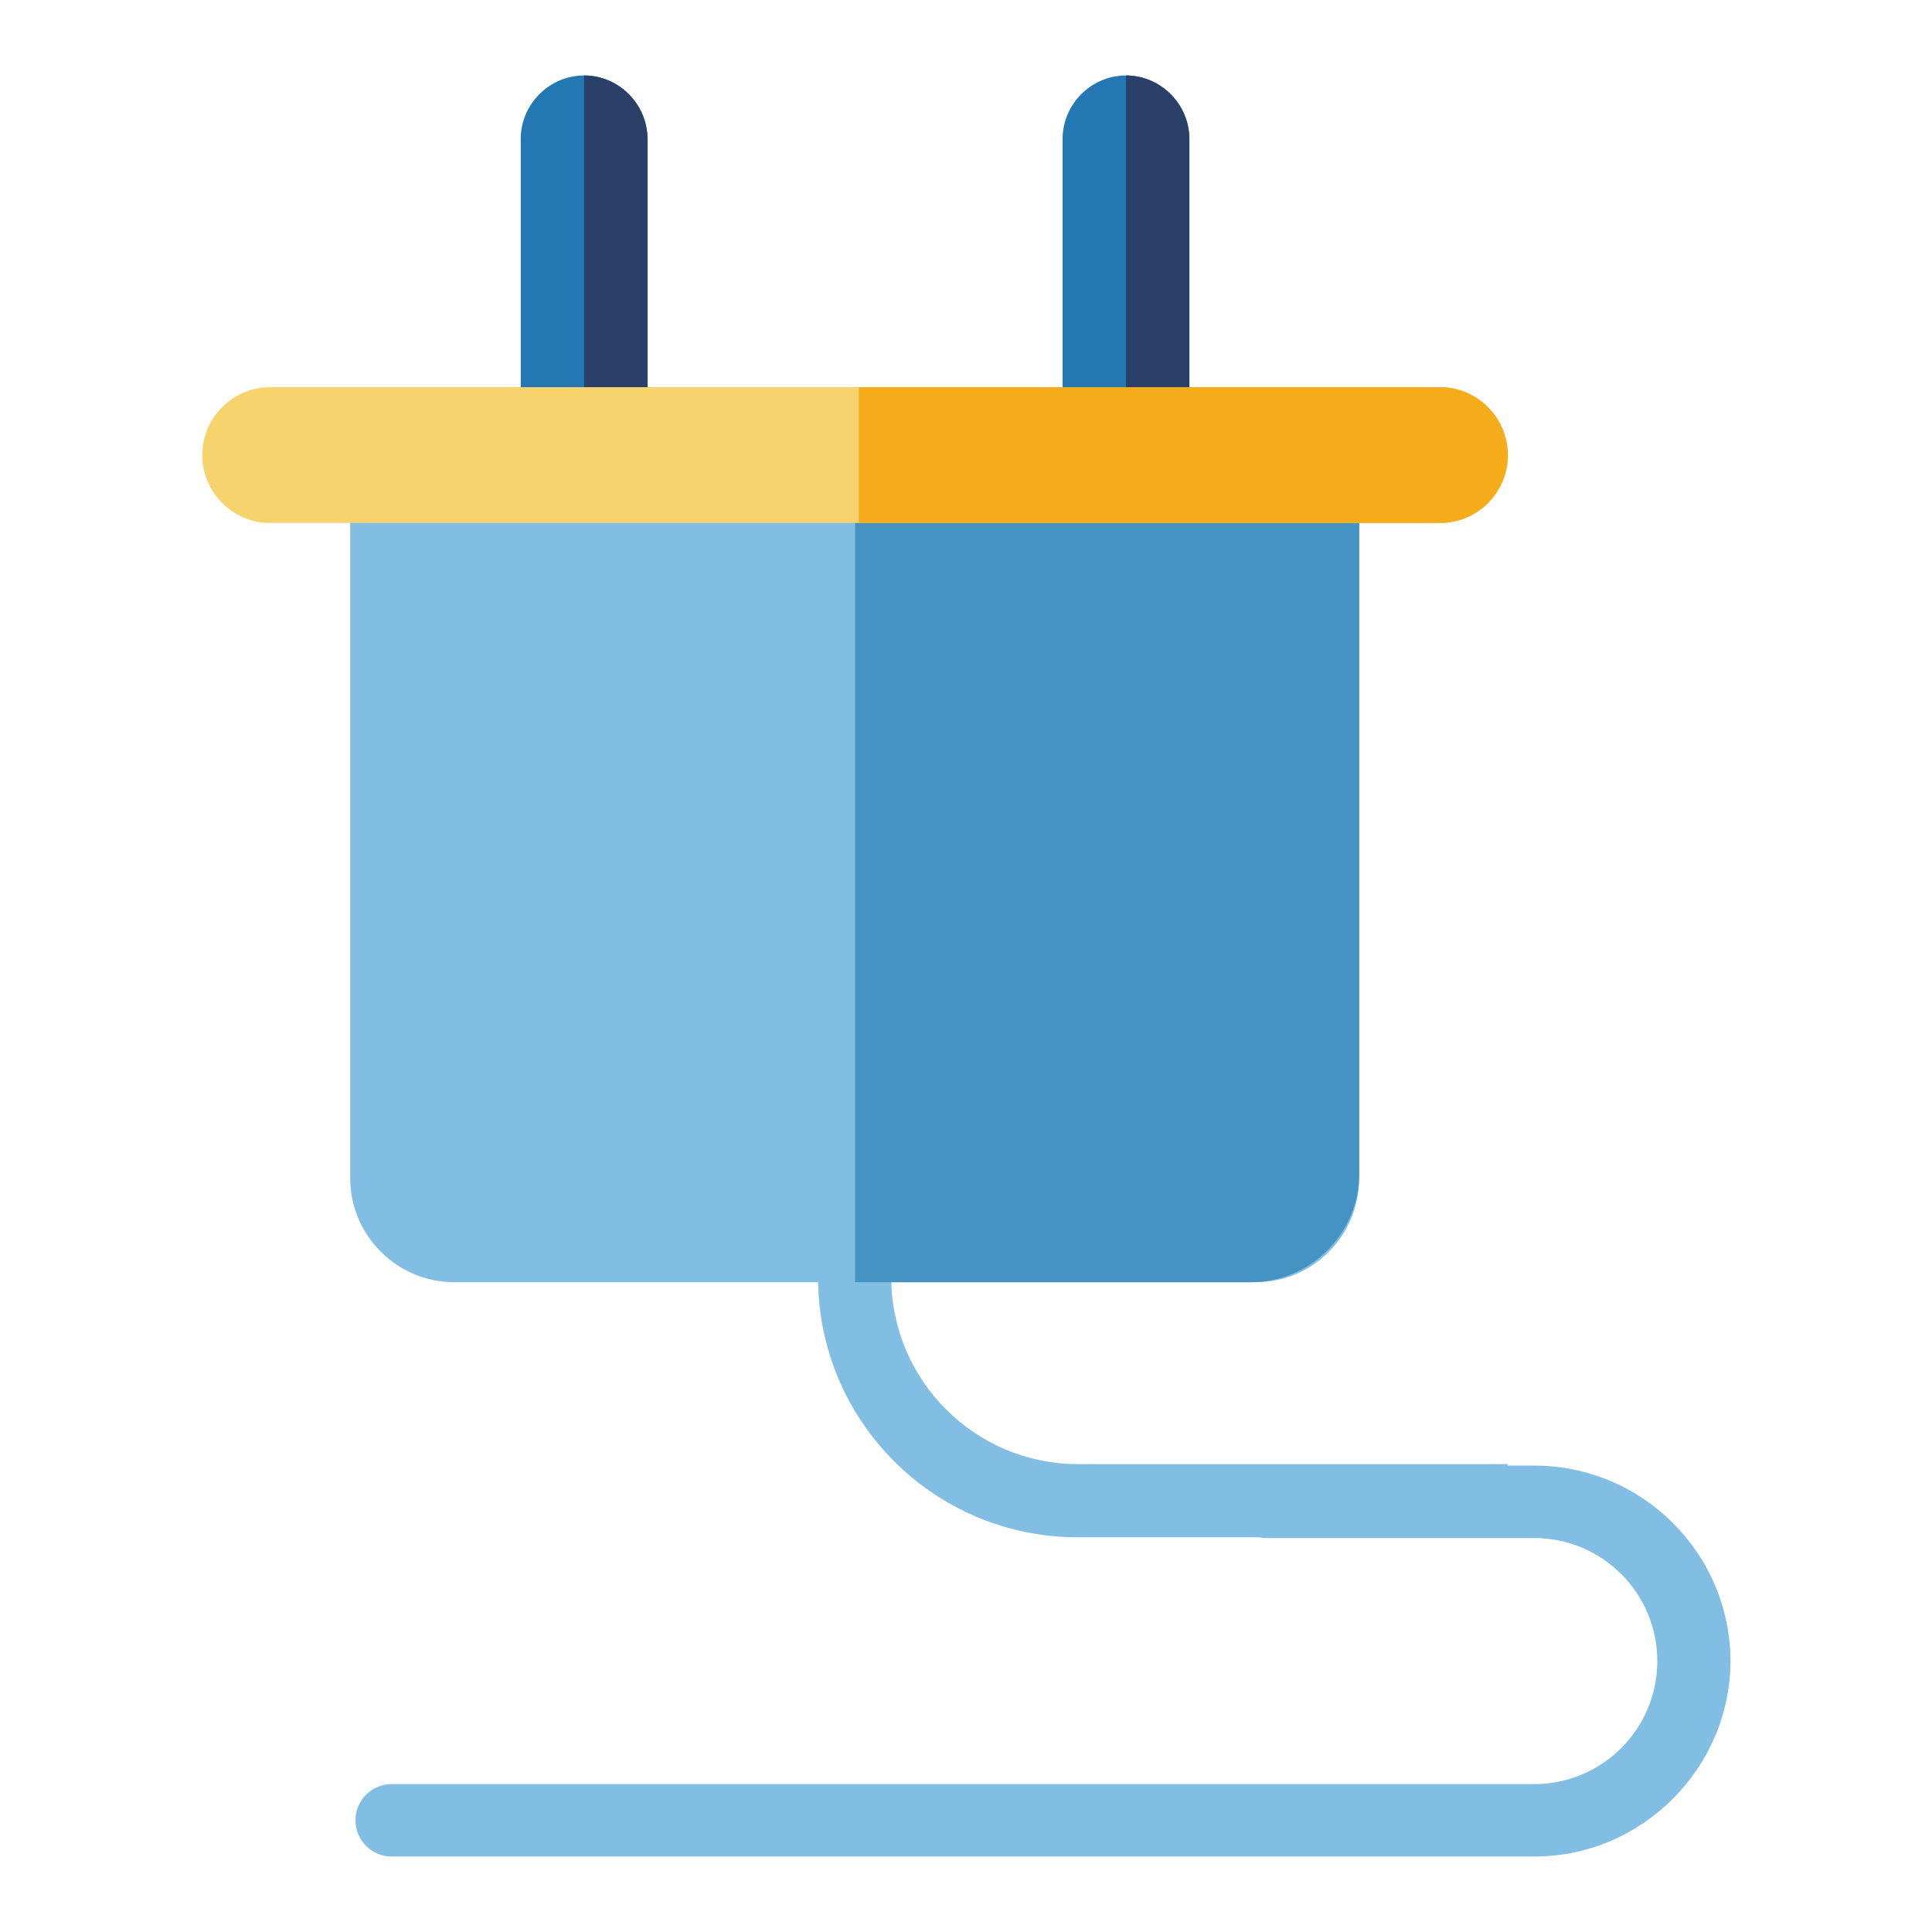
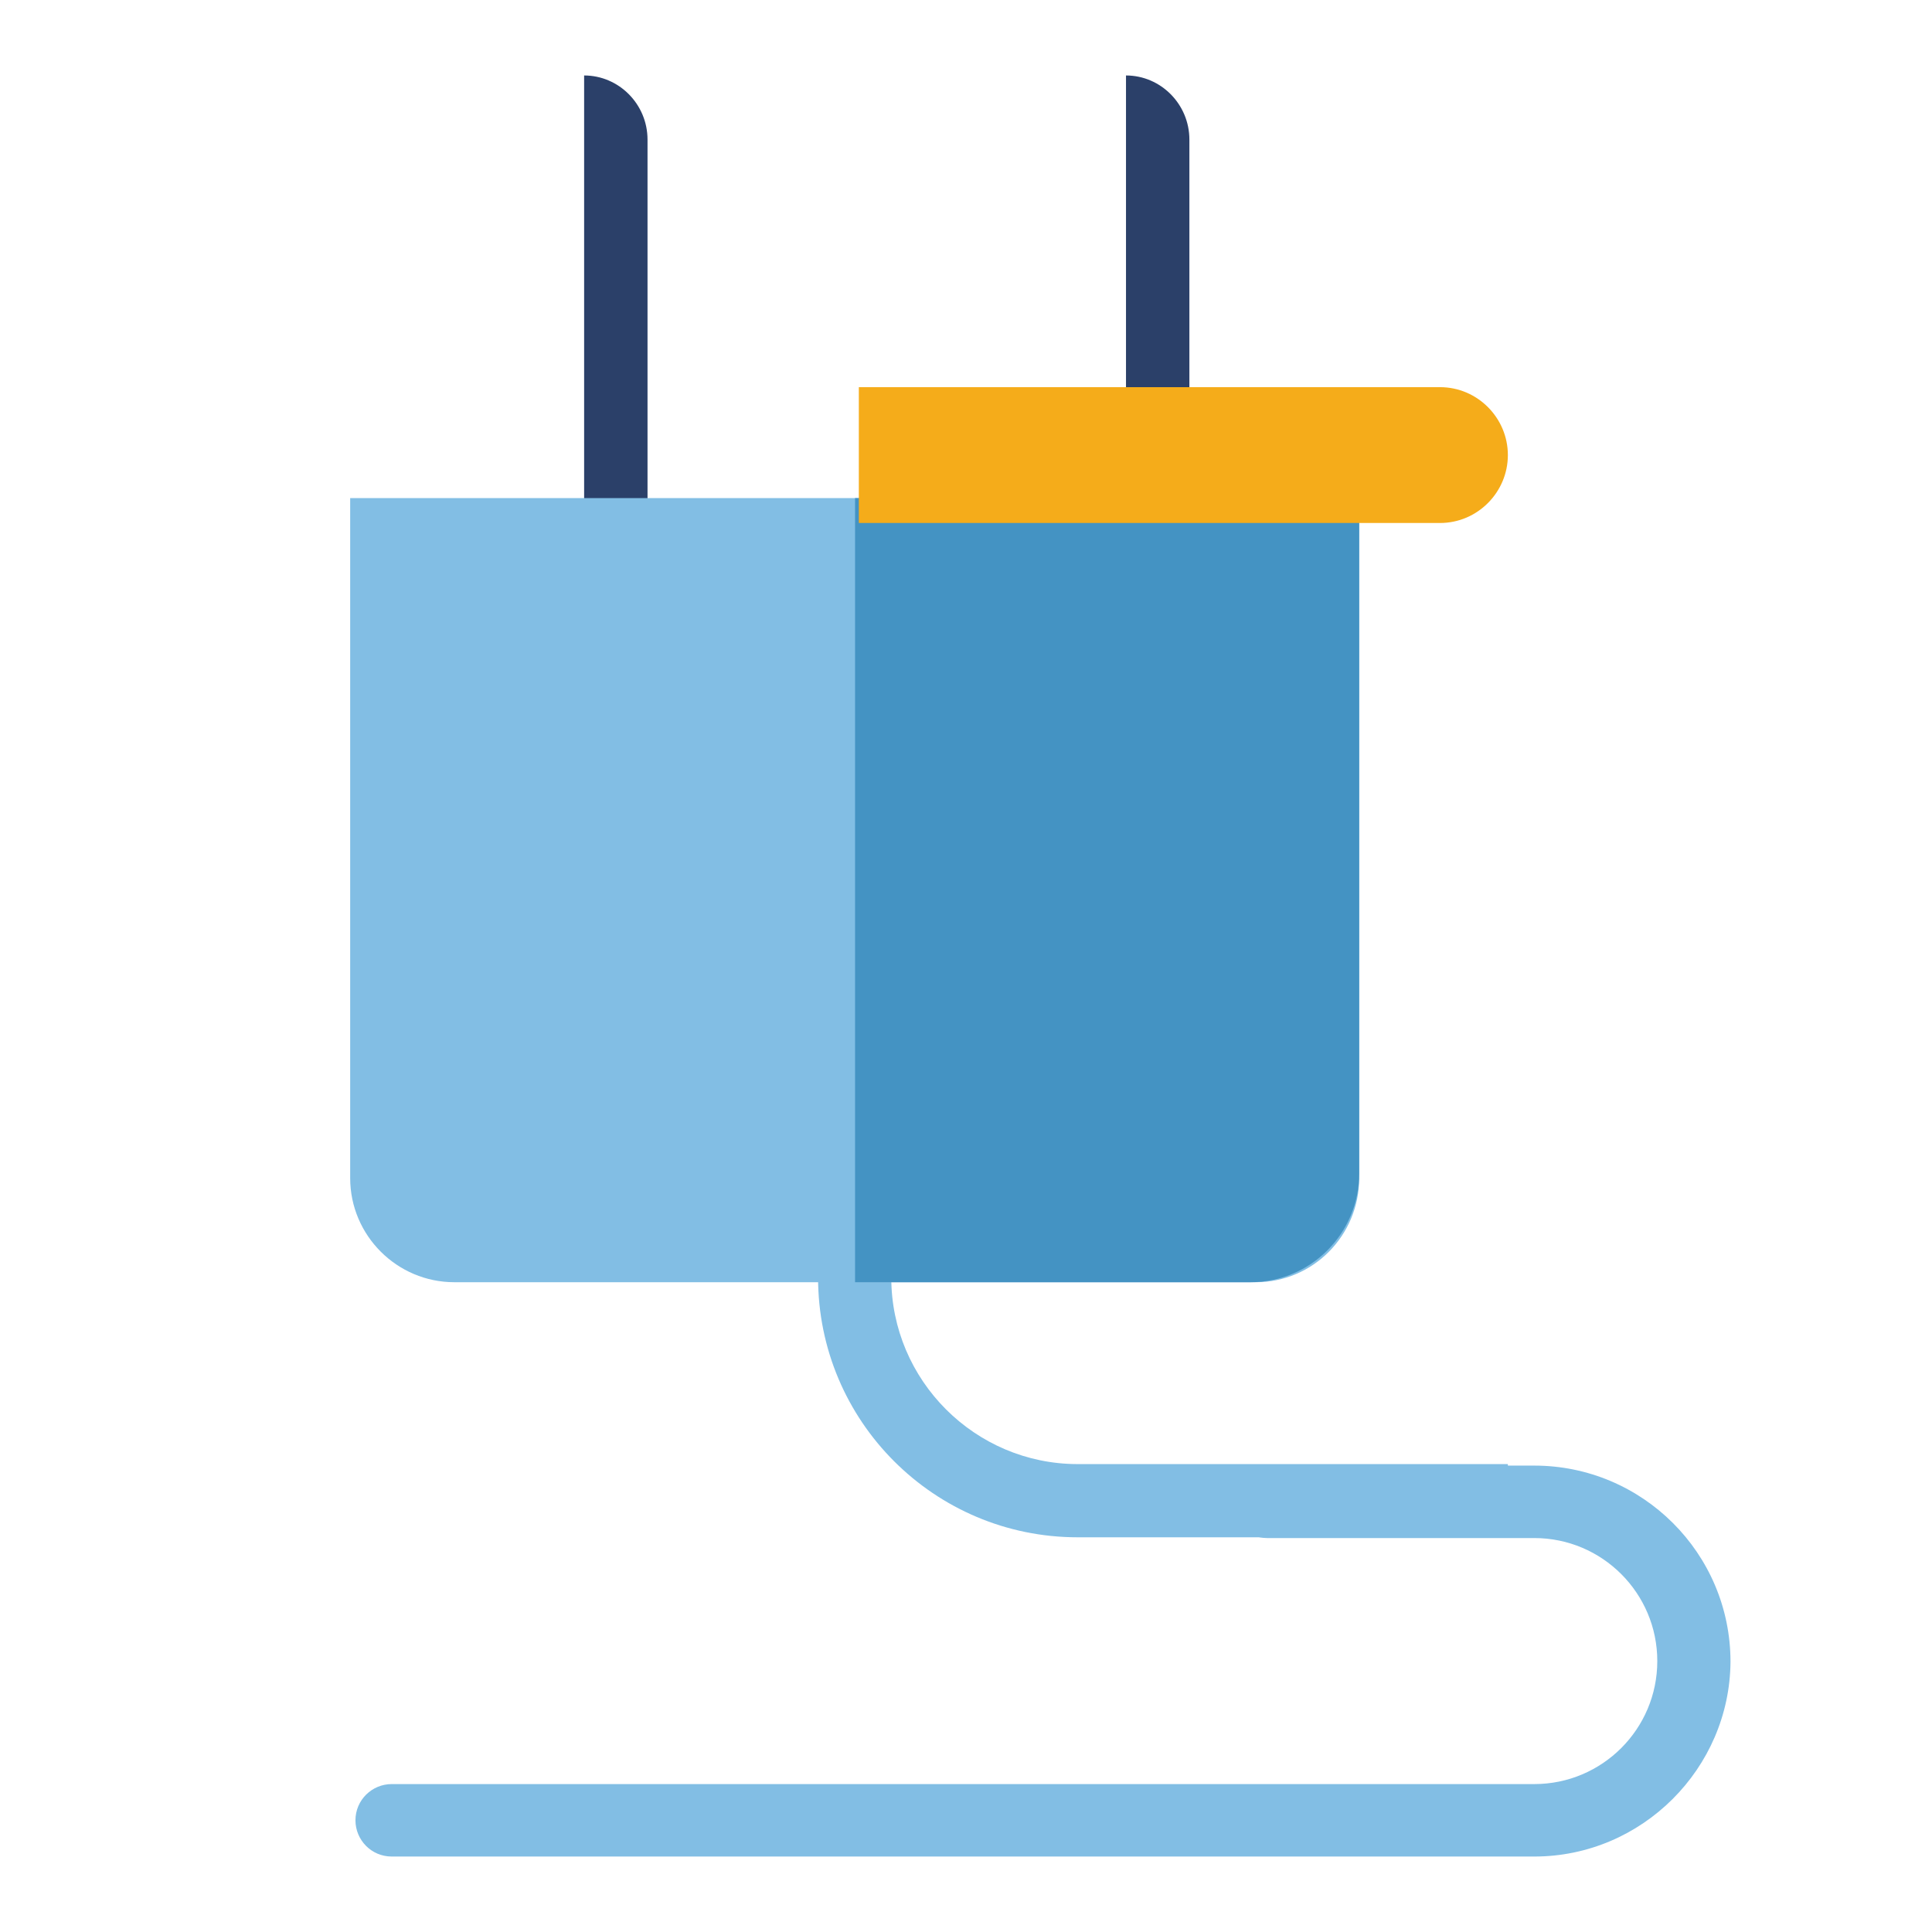
<svg xmlns="http://www.w3.org/2000/svg" version="1.1" x="0px" y="0px" viewBox="0 0 256 256" enable-background="new 0 0 256 256" xml:space="preserve">
  <g>
    <path fill="#82bee4" d="M199.8,203.7h-57c-19,0-34.4-15.4-34.4-34.4h9.7c0,13.6,11.1,24.7,24.7,24.7h57V203.7z" />
    <path fill="#82bee4" d="M203.3,246H51.9c-2.7,0-4.8-2.2-4.8-4.8c0-2.7,2.2-4.8,4.8-4.8h151.4c9,0,16.3-7.3,16.3-16.3 c0-9-7.3-16.3-16.3-16.3h-35.4c-2.7,0-4.8-2.2-4.8-4.8c0-2.7,2.2-4.8,4.8-4.8h35.4c14.3,0,26,11.6,26,26 C229.2,234.3,217.6,246,203.3,246z" />
-     <path fill="#2378b3" d="M85.5,79.3H69.3c-0.2,0-0.3-0.1-0.3-0.3V18.4c0-4.6,3.8-8.4,8.4-8.4c4.6,0,8.4,3.8,8.4,8.4v60.5 C85.8,79.1,85.7,79.3,85.5,79.3z M157.3,79.3h-16.2c-0.2,0-0.3-0.1-0.3-0.3V18.4c0-4.6,3.8-8.4,8.4-8.4s8.4,3.8,8.4,8.4v60.5 C157.6,79.1,157.5,79.3,157.3,79.3L157.3,79.3z" />
    <path fill="#2b4069" d="M77.4,10v69.3c4.6,0,8.4-3.8,8.4-8.4V18.5C85.8,13.8,82,10,77.4,10z" />
    <path fill="#82bee4" d="M166.4,169.9H60.2c-7.6,0-13.8-6.2-13.8-13.8V66h133.7v90.1C180.1,163.7,174,169.9,166.4,169.9z" />
    <path fill="#2b4069" d="M149.2,10v69.3c4.6,0,8.4-3.8,8.4-8.4V18.5C157.6,13.8,153.8,10,149.2,10z" />
    <path fill="#4493c3" d="M165.7,169.9h-52.4V66h66.8v89.5C180.1,163.4,173.7,169.9,165.7,169.9z" />
-     <path fill="#f7d36d" d="M190.8,69.3h-155c-5,0-9-4.1-9-9c0-5,4.1-9,9-9h155c5,0,9,4.1,9,9C199.8,65.3,195.8,69.3,190.8,69.3 L190.8,69.3z" />
    <path fill="#f5ac1a" d="M190.8,51.3h-77v18h77c5,0,9-4.1,9-9C199.8,55.4,195.8,51.3,190.8,51.3z" />
  </g>
</svg>